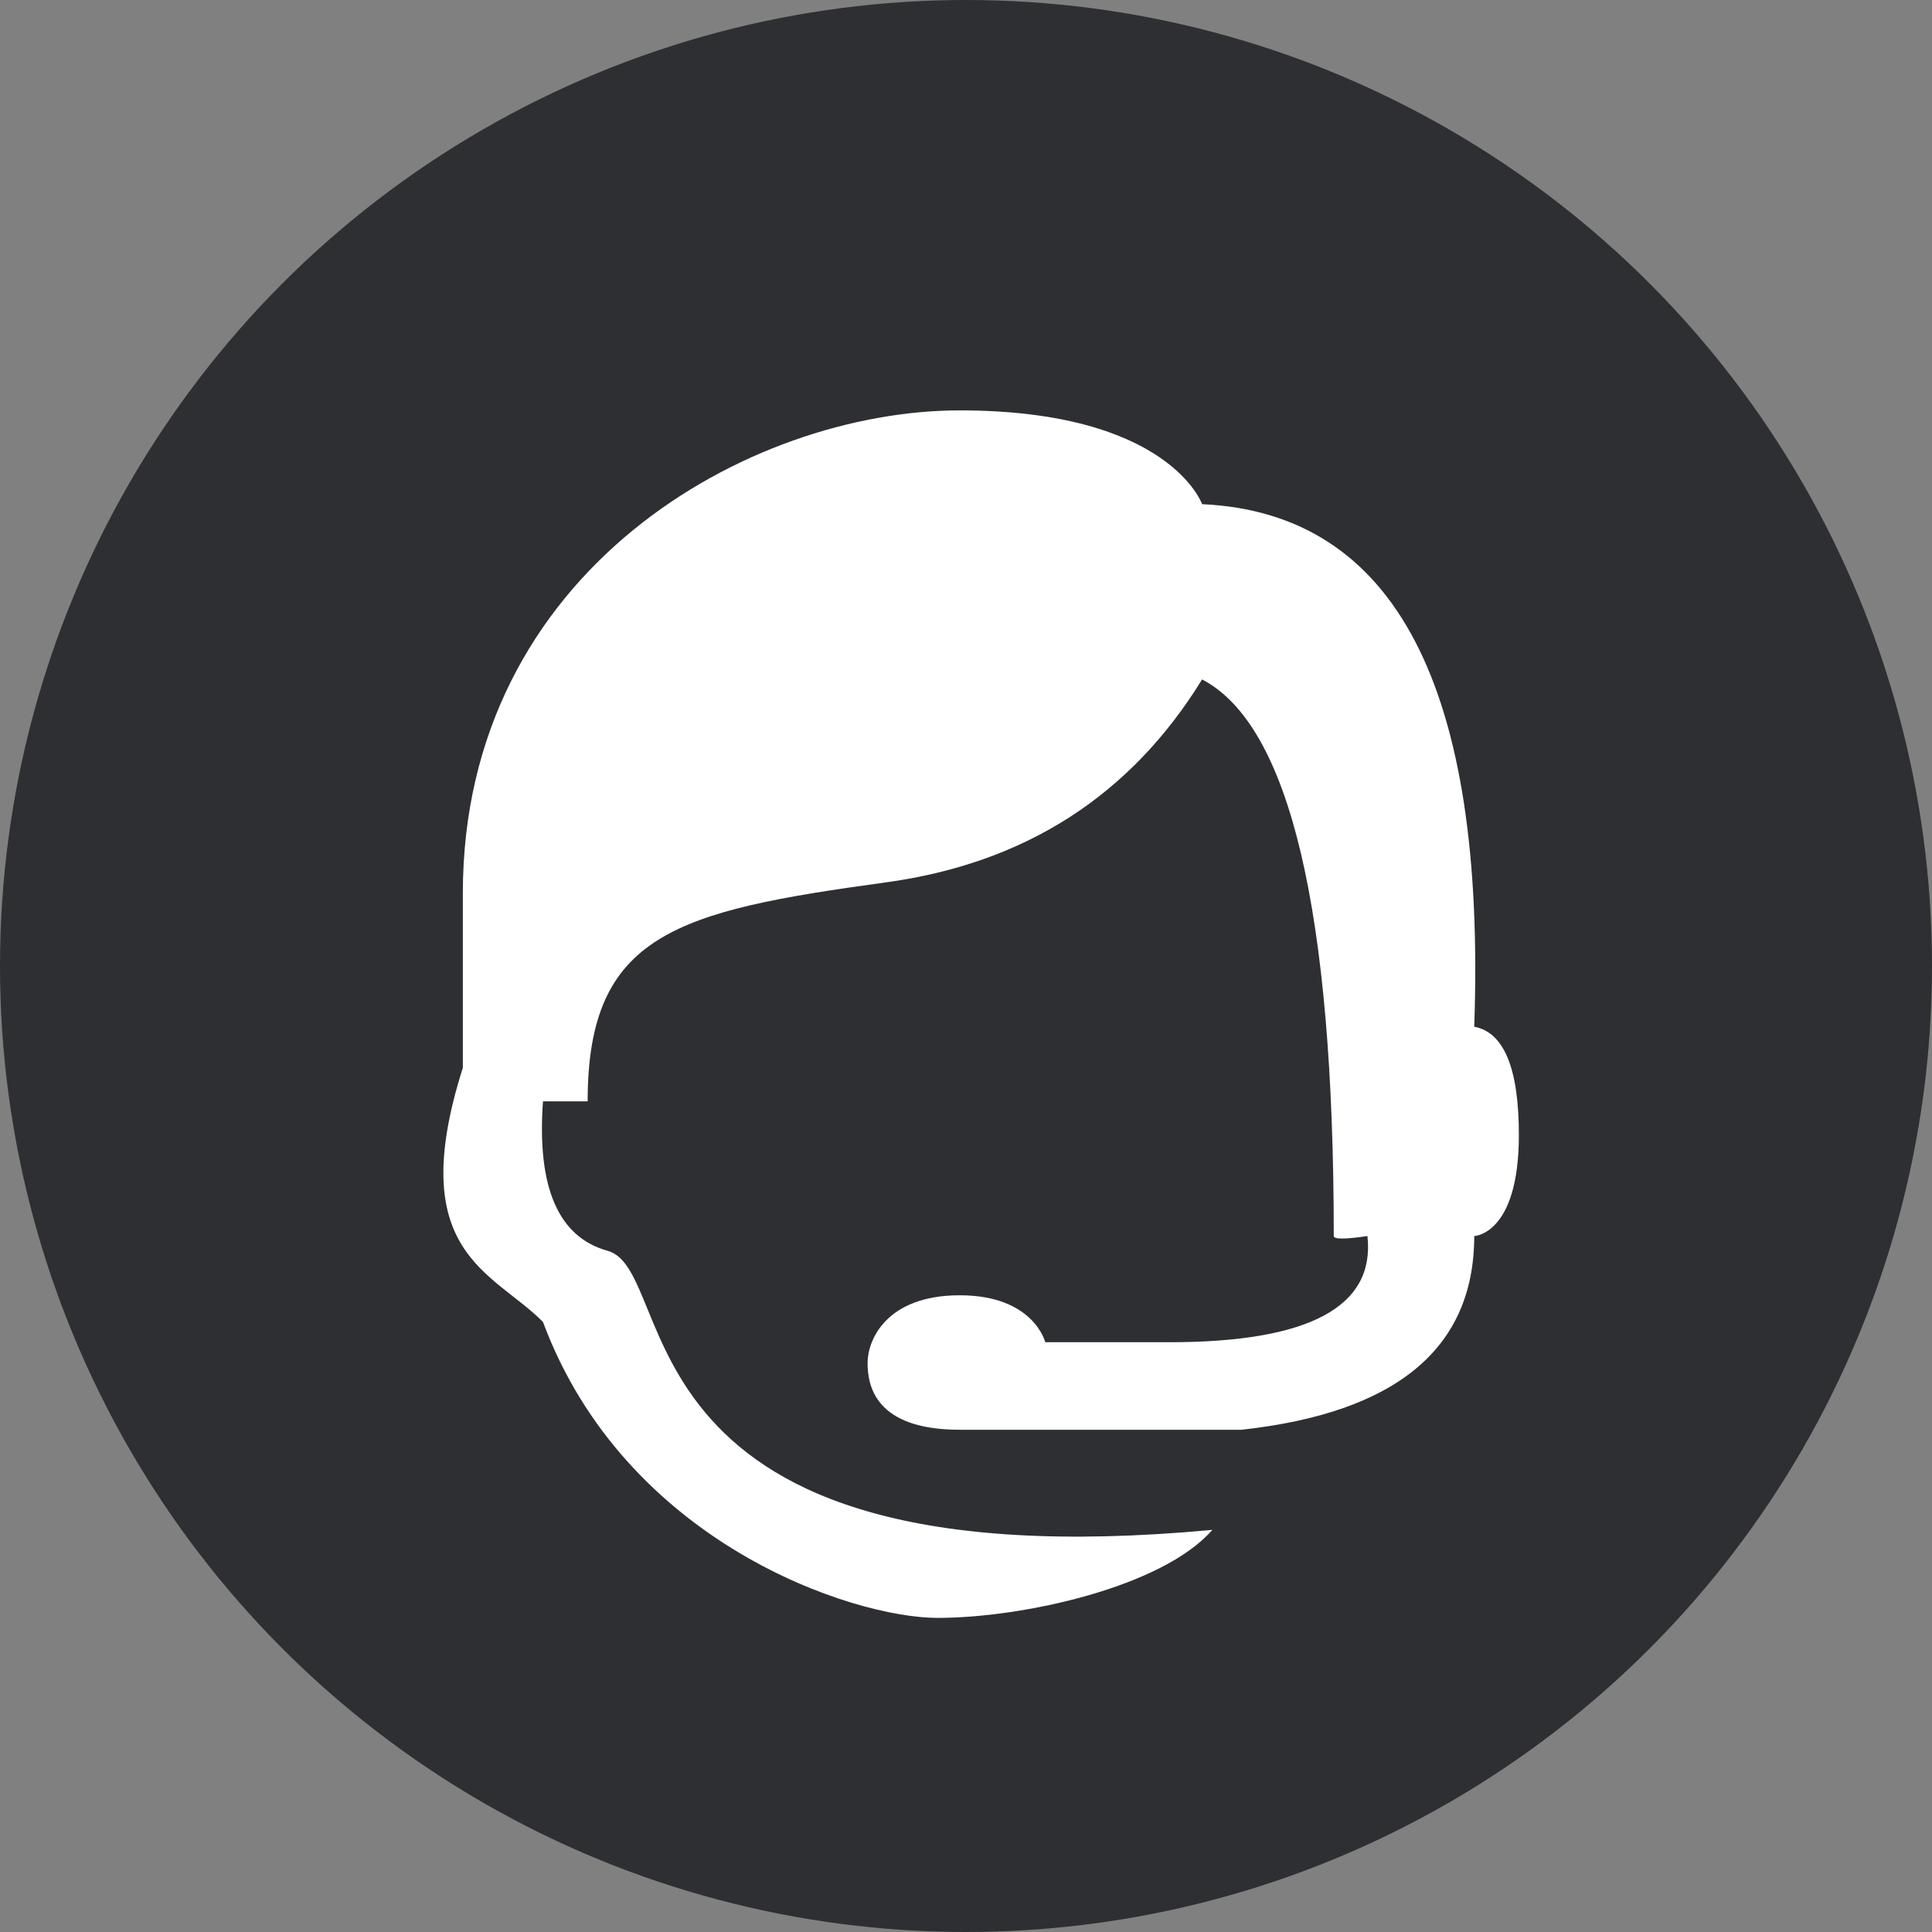
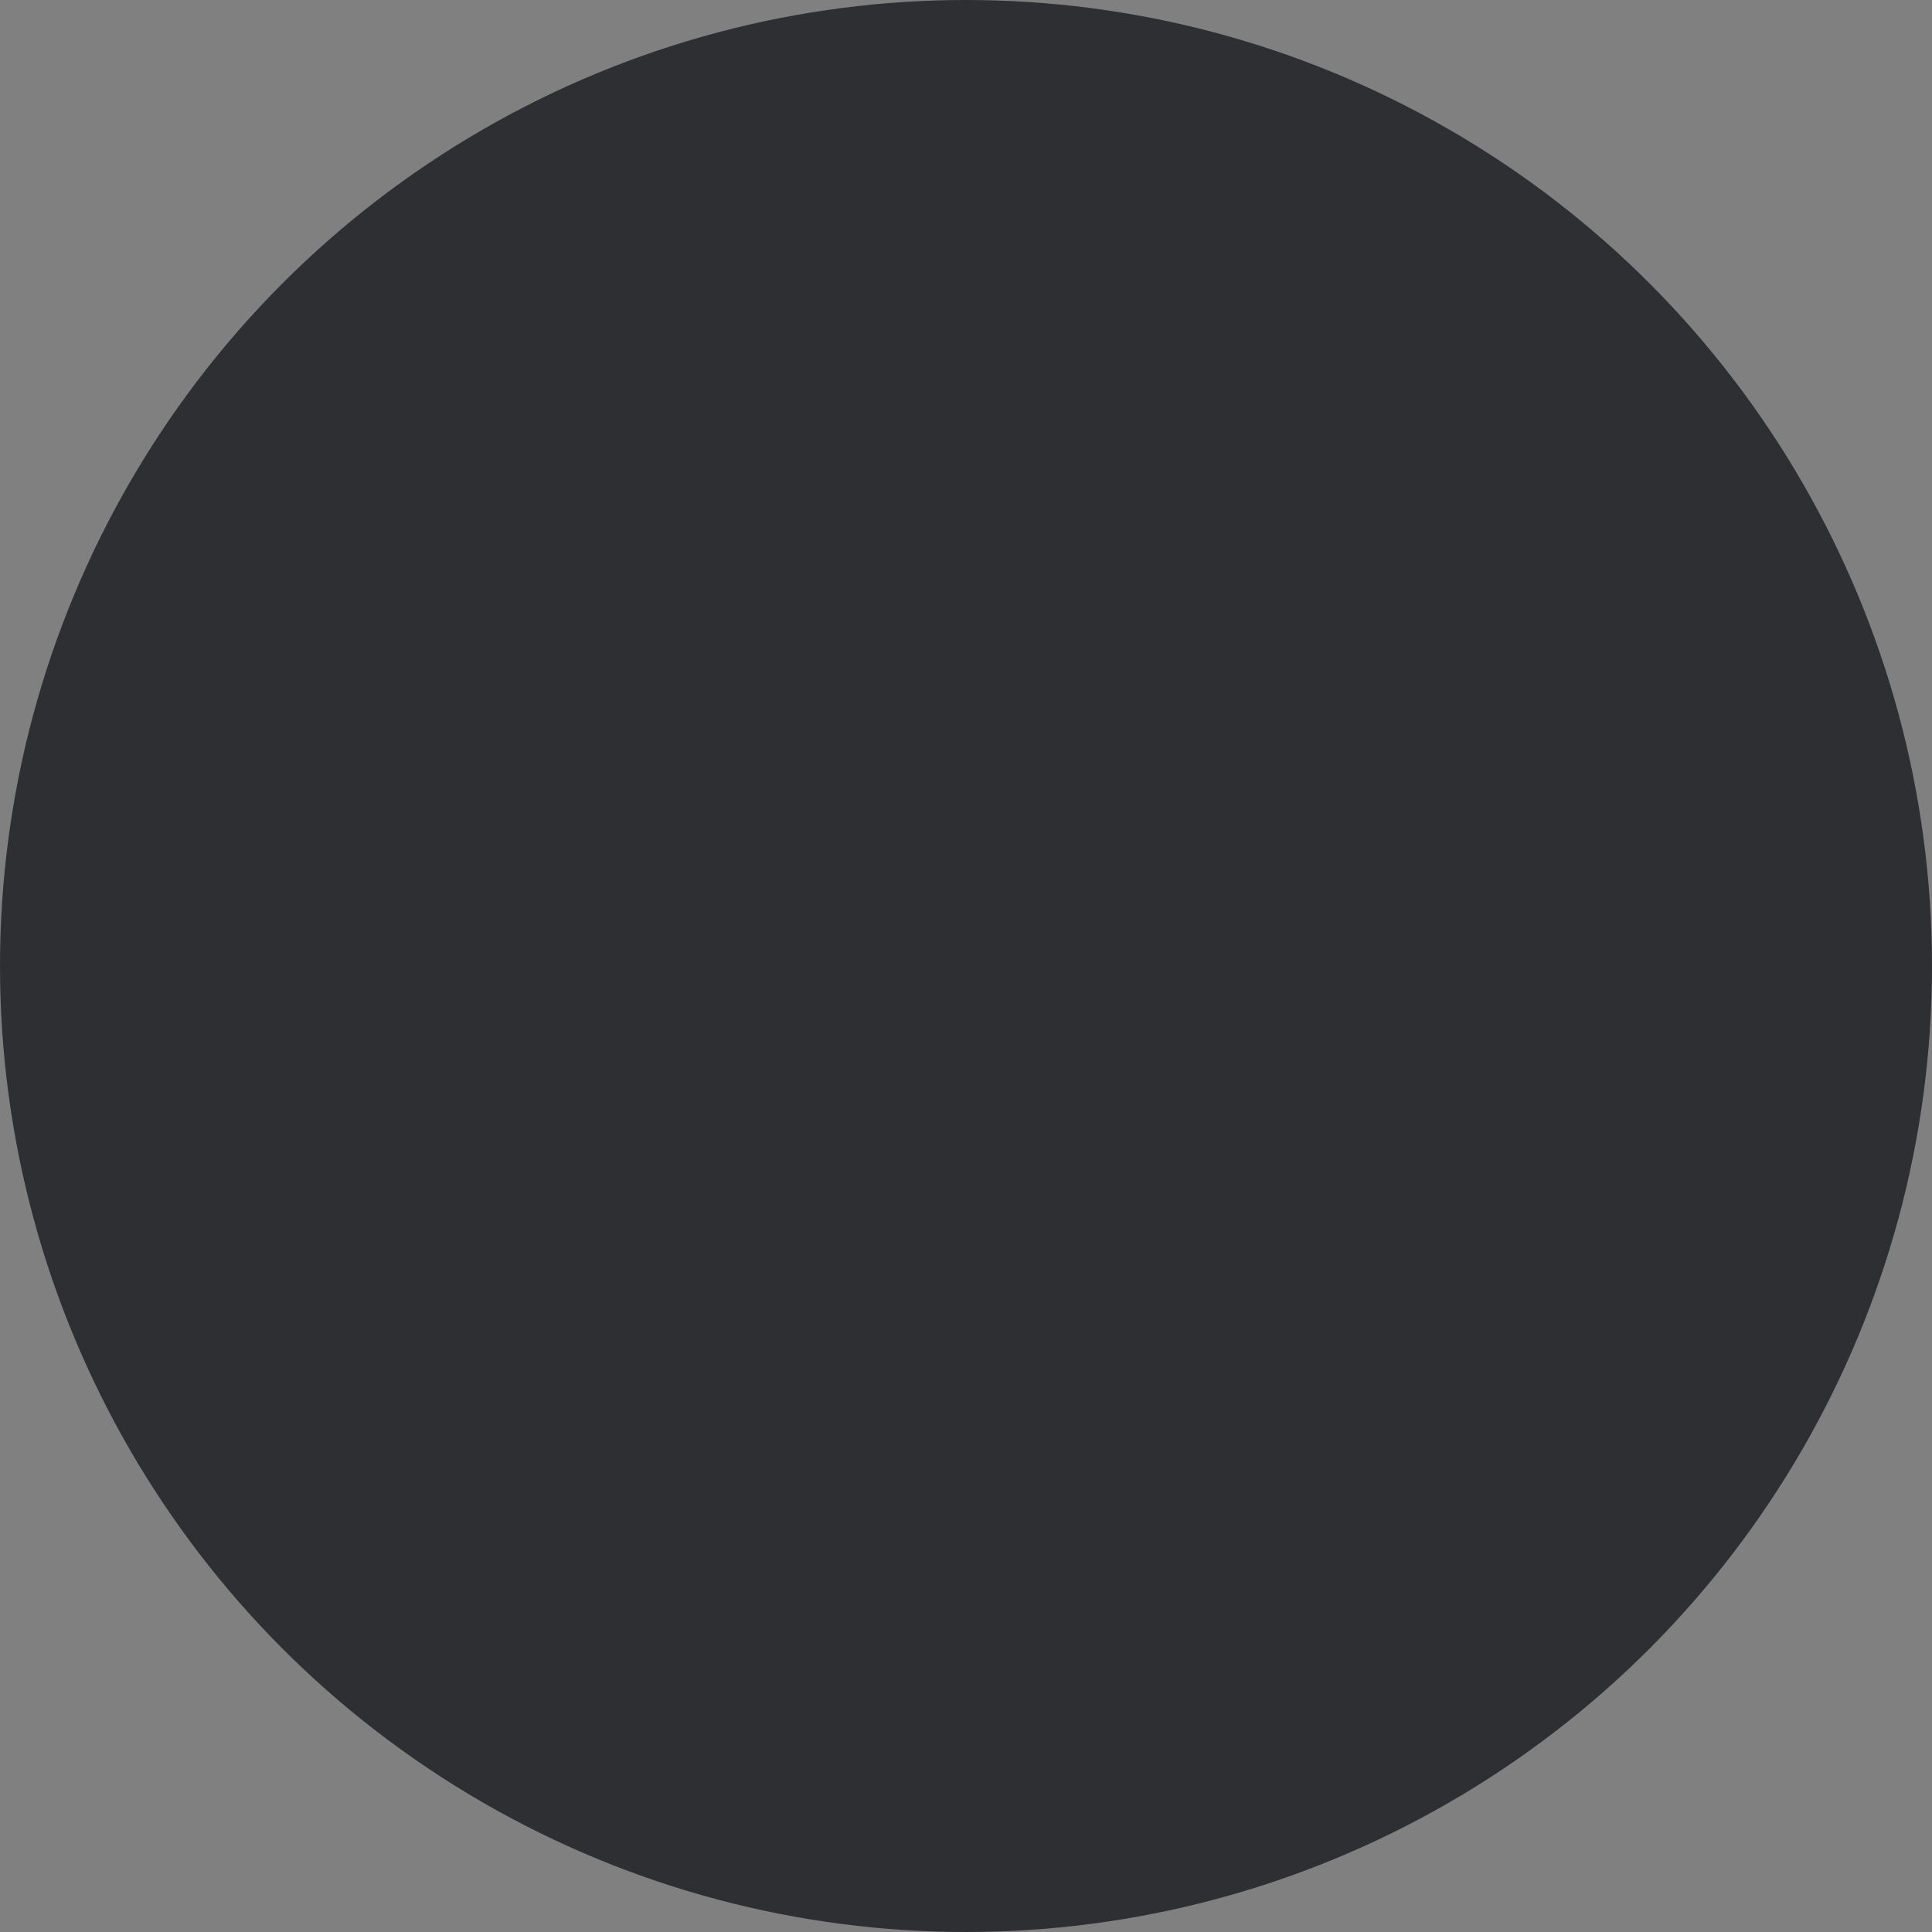
<svg xmlns="http://www.w3.org/2000/svg" width="48px" height="48px" viewBox="0 0 48 48" version="1.1">
  <rect x="0" y="0" width="48" height="48" fill="#808080" stroke="none" />
  <title>icon-headset@2x</title>
  <g id="Designs" stroke="none" stroke-width="1" fill="none" fill-rule="evenodd">
    <g id="icon-headset">
      <circle id="Oval" fill="#2E2F32" cx="24" cy="24" r="24" />
-       <path d="M11.499,22.197 C11.499,14.15 18.636,10.196 23.845,10.196 C29.054,10.196 29.866,12.526 29.866,12.526 C34.669,12.745 36.923,17.073 36.627,25.509 C37.366,25.647 37.736,26.544 37.736,28.198 C37.736,30.679 36.627,30.709 36.627,30.709 C36.627,33.494 34.699,35.099 30.843,35.522 C27.593,35.522 25.261,35.522 23.845,35.522 C21.722,35.522 21.555,34.405 21.555,33.857 C21.555,33.308 22.005,32.181 23.845,32.181 C25.685,32.181 25.969,33.347 25.969,33.347 C28.085,33.347 29.004,33.347 29.054,33.347 C32.527,33.347 34.167,32.467 33.974,30.709 C33.416,30.792 33.137,30.792 33.137,30.709 C33.137,22.63 32.046,18.02 29.866,16.88 C28.088,19.768 25.468,21.45 22.005,21.923 C16.812,22.634 14.6,23.202 14.6,27.362 C14.6,27.362 14.23,27.362 13.49,27.362 C13.336,29.5 13.872,30.738 15.097,31.076 C16.934,31.584 15.097,39.413 30.121,38.009 C28.886,39.427 25.424,40.196 23.295,40.196 C21.166,40.196 15.53,38.325 13.49,32.844 C12.255,31.591 10.033,31.137 11.499,26.53 C11.499,26.53 11.499,23.668 11.499,22.197 Z" id="Path-7" fill="#FFFFFF" />
    </g>
  </g>
</svg>